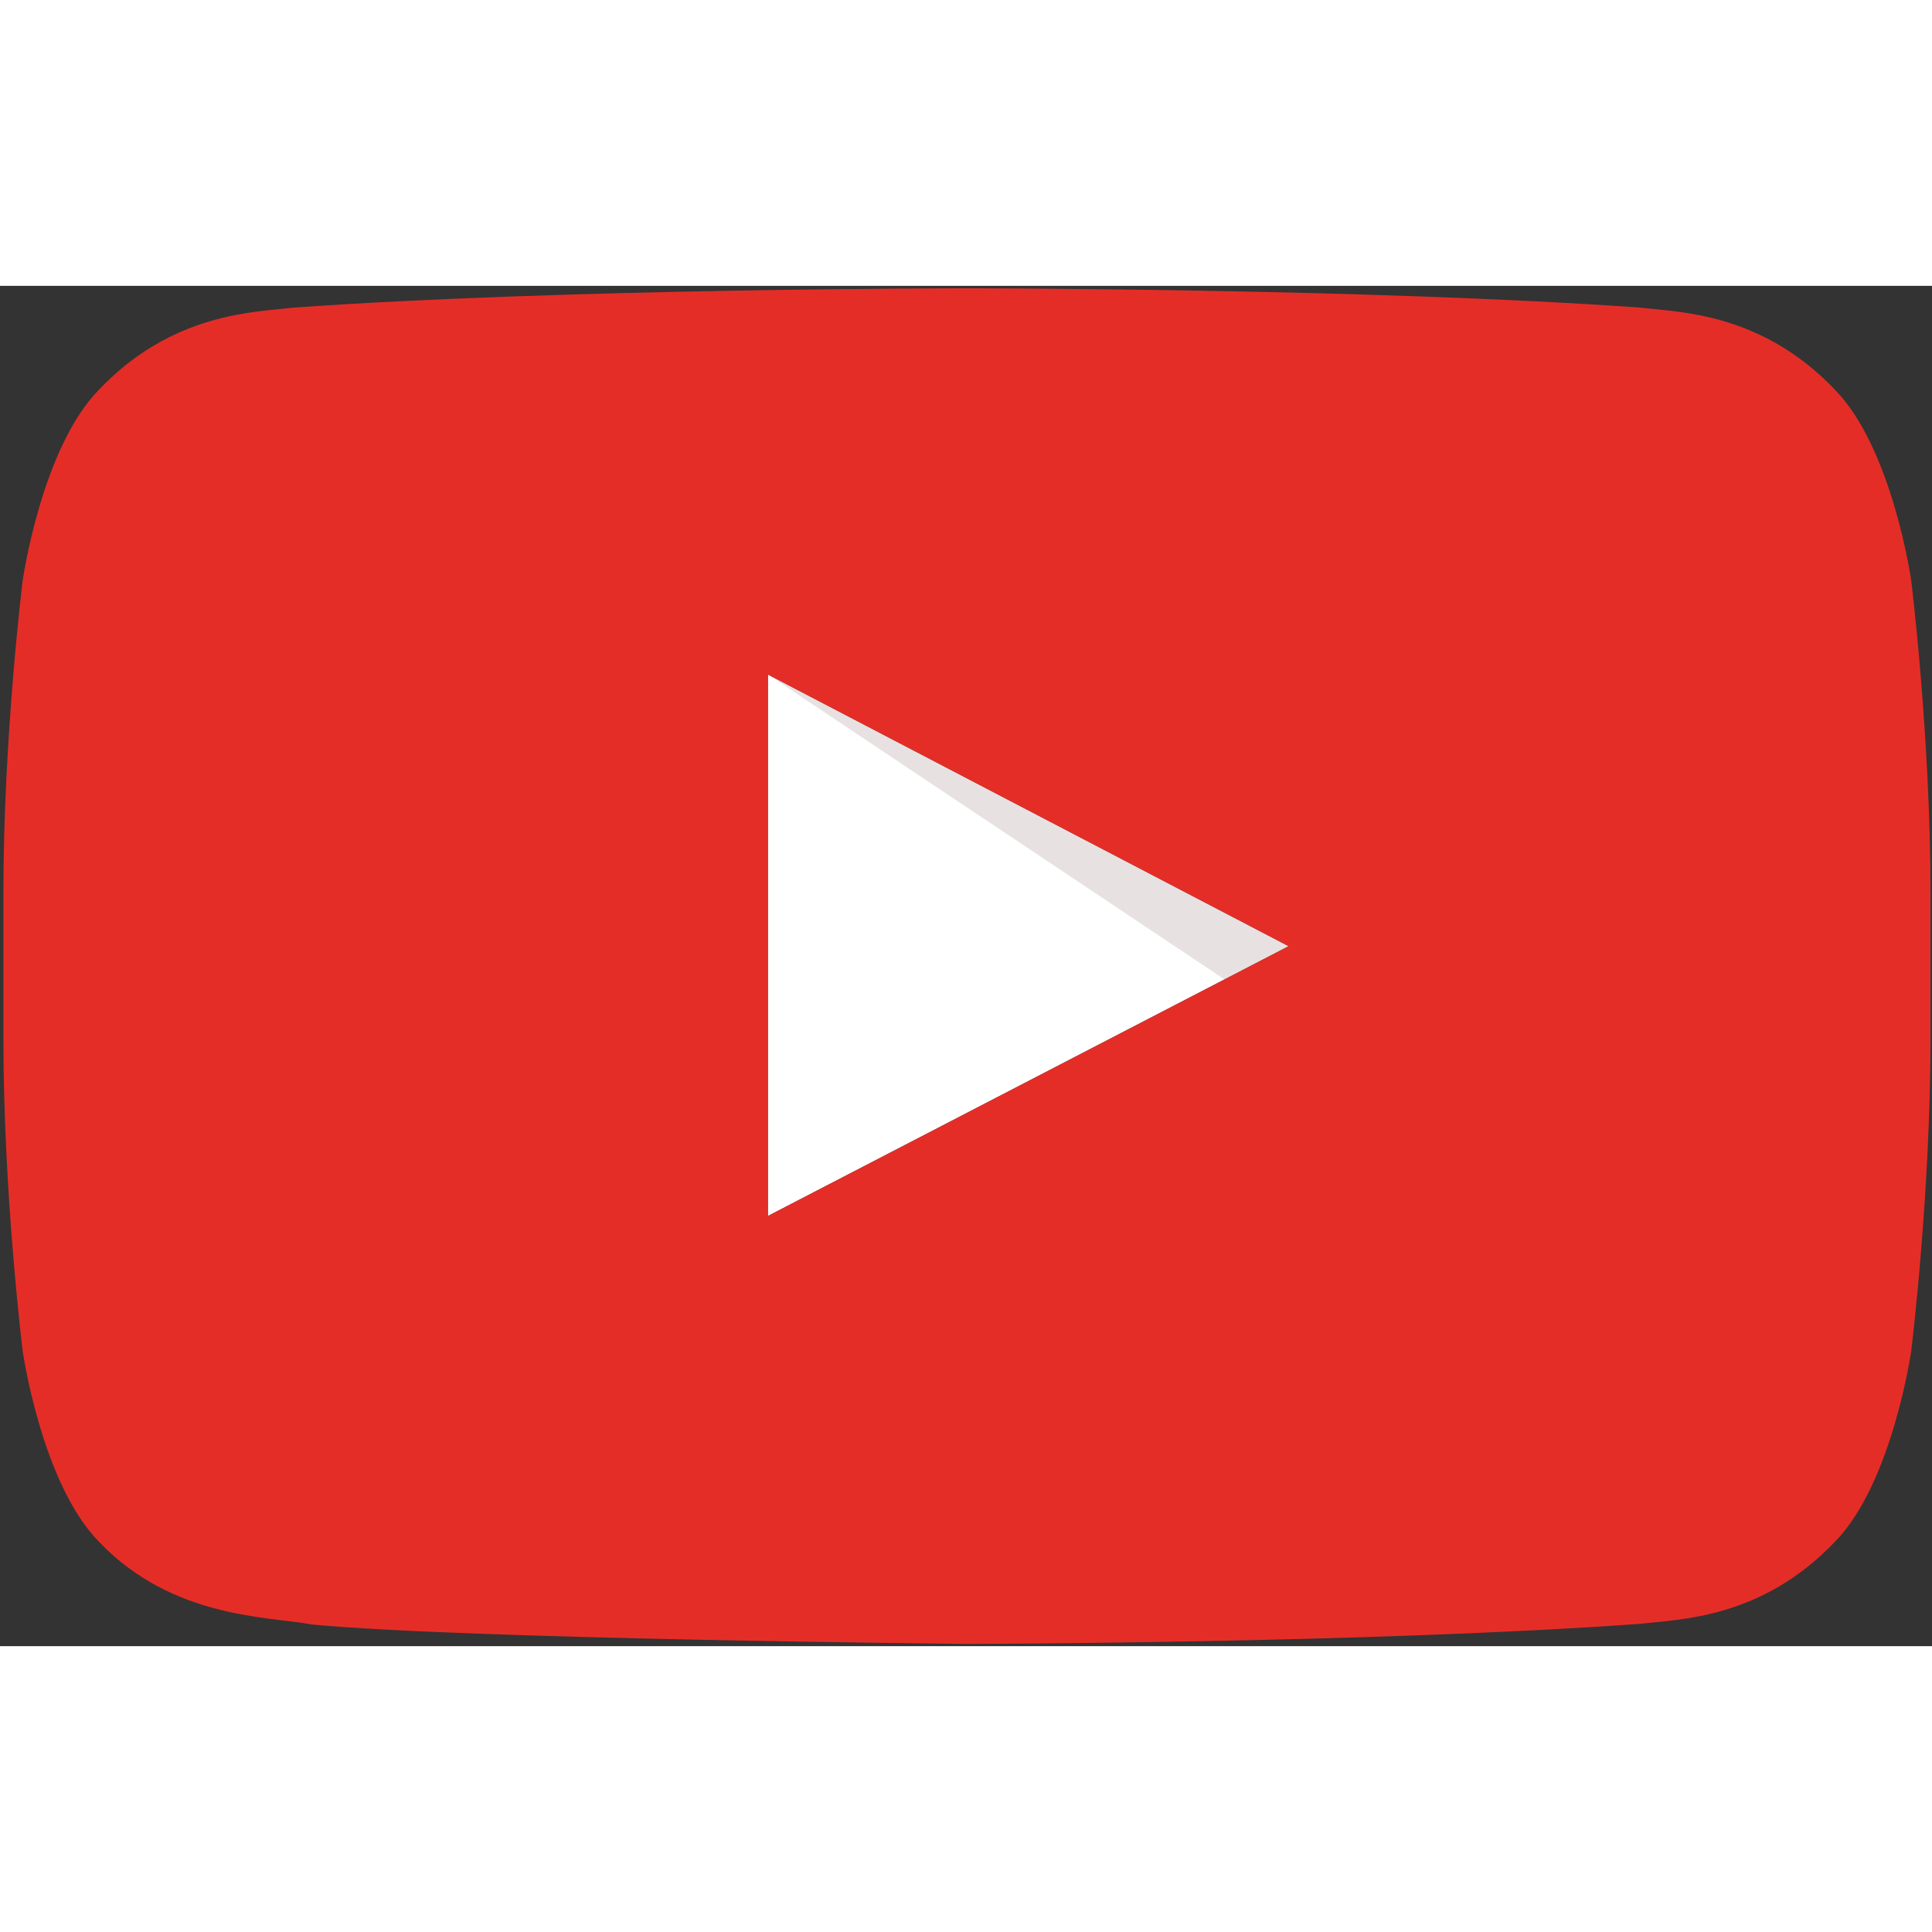
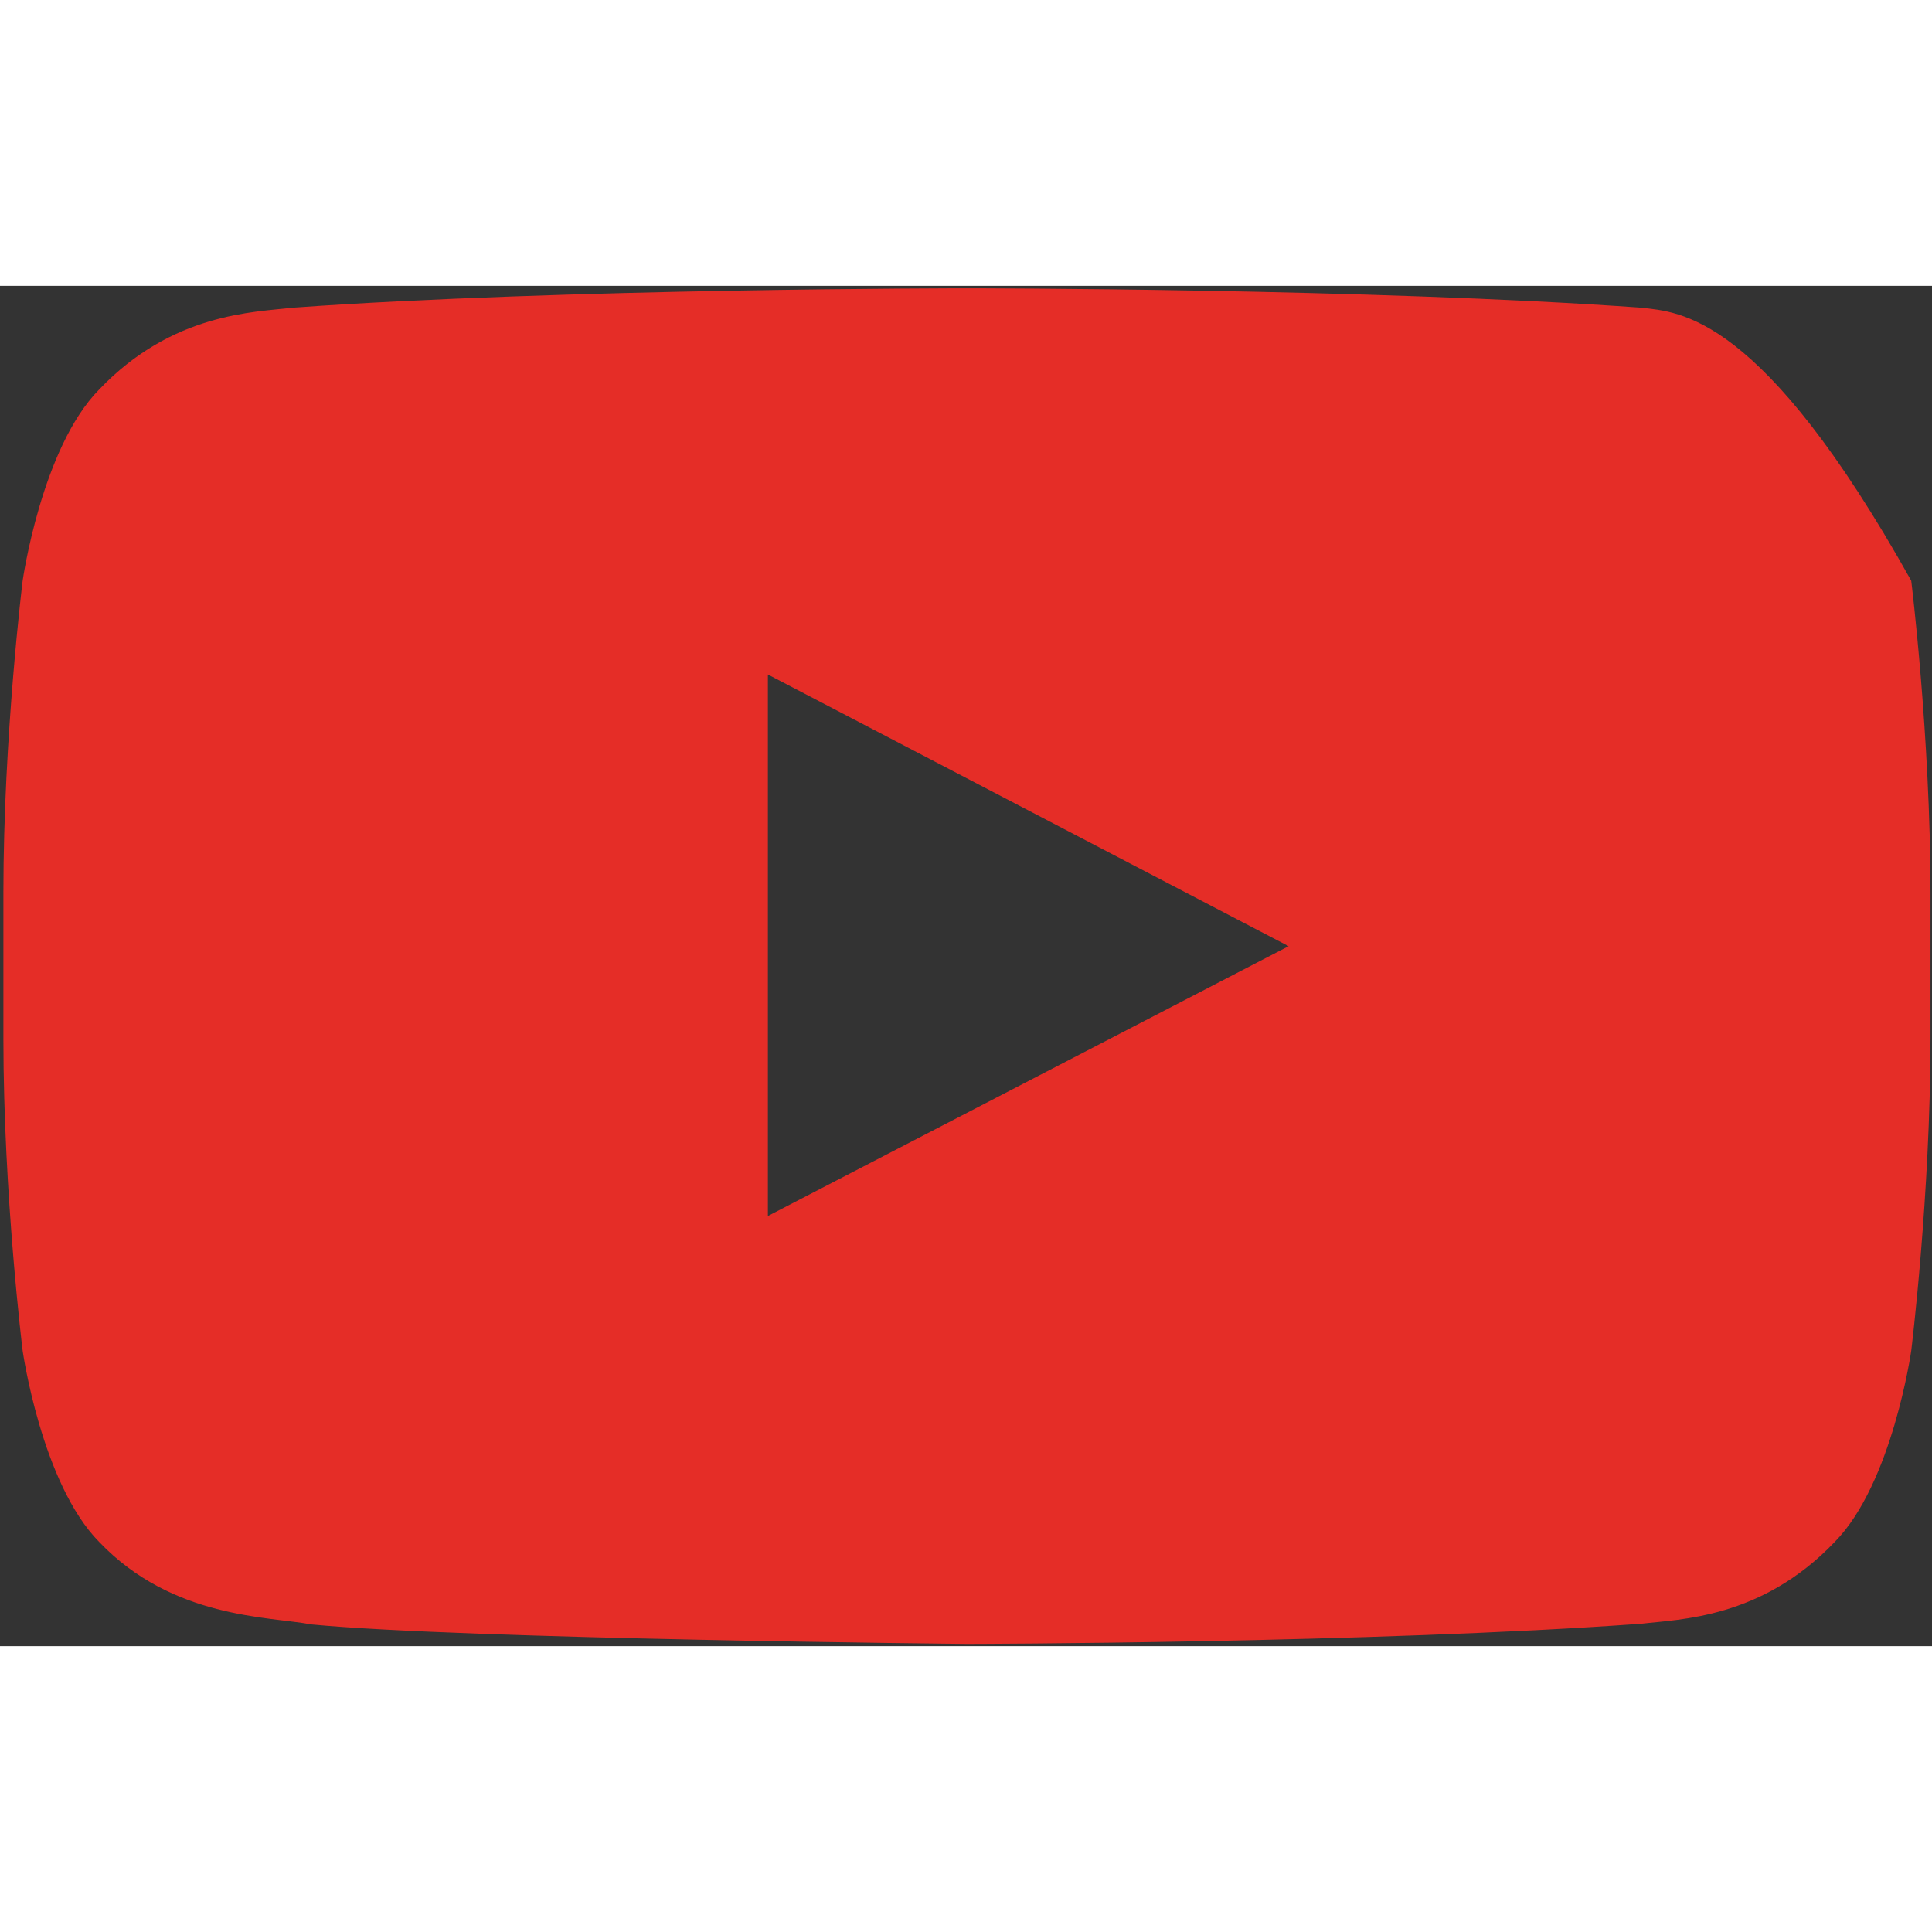
<svg xmlns="http://www.w3.org/2000/svg" width="44" height="44" version="1.1" x="0px" y="0px" viewBox="0 0 1024 721" enable-background="new 0 0 1024 721" xml:space="preserve">
  <rect x="0" y="0" width="1024" height="721" fill="#333333" stroke="none" />
-   <path id="Triangle" fill="#FFFFFF" d="M407,493l276-143L407,206V493z" />
-   <path id="The_Sharpness" opacity="0.12" fill="#420000" d="M407,206l242,161.6l34-17.6L407,206z" />
  <g id="Lozenge">
    <g>
      <linearGradient id="SVGID_1_" gradientUnits="SpaceOnUse" x1="512.5" y1="719.7" x2="512.5" y2="1.2" gradientTransform="matrix(1 0 0 -1 0 721)">
        <stop offset="0" style="stop-color:#E52D27" />
        <stop offset="1" style="stop-color:#BF171D" />
      </linearGradient>
-       <path fill="url(#SVGID_1_)" d="M1013,156.3c0,0-10-70.4-40.6-101.4C933.6,14.2,890,14,870.1,11.6C727.1,1.3,512.7,1.3,512.7,1.3    h-0.4c0,0-214.4,0-357.4,10.3C135,14,91.4,14.2,52.6,54.9C22,85.9,12,156.3,12,156.3S1.8,238.9,1.8,321.6v77.5    C1.8,481.8,12,564.4,12,564.4s10,70.4,40.6,101.4c38.9,40.7,89.9,39.4,112.6,43.7c81.7,7.8,347.3,10.3,347.3,10.3    s214.6-0.3,357.6-10.7c20-2.4,63.5-2.6,102.3-43.3c30.6-31,40.6-101.4,40.6-101.4s10.2-82.7,10.2-165.3v-77.5    C1023.2,238.9,1013,156.3,1013,156.3z M407,493V206l276,144L407,493z" />
+       <path fill="url(#SVGID_1_)" d="M1013,156.3C933.6,14.2,890,14,870.1,11.6C727.1,1.3,512.7,1.3,512.7,1.3    h-0.4c0,0-214.4,0-357.4,10.3C135,14,91.4,14.2,52.6,54.9C22,85.9,12,156.3,12,156.3S1.8,238.9,1.8,321.6v77.5    C1.8,481.8,12,564.4,12,564.4s10,70.4,40.6,101.4c38.9,40.7,89.9,39.4,112.6,43.7c81.7,7.8,347.3,10.3,347.3,10.3    s214.6-0.3,357.6-10.7c20-2.4,63.5-2.6,102.3-43.3c30.6-31,40.6-101.4,40.6-101.4s10.2-82.7,10.2-165.3v-77.5    C1023.2,238.9,1013,156.3,1013,156.3z M407,493V206l276,144L407,493z" />
    </g>
  </g>
</svg>